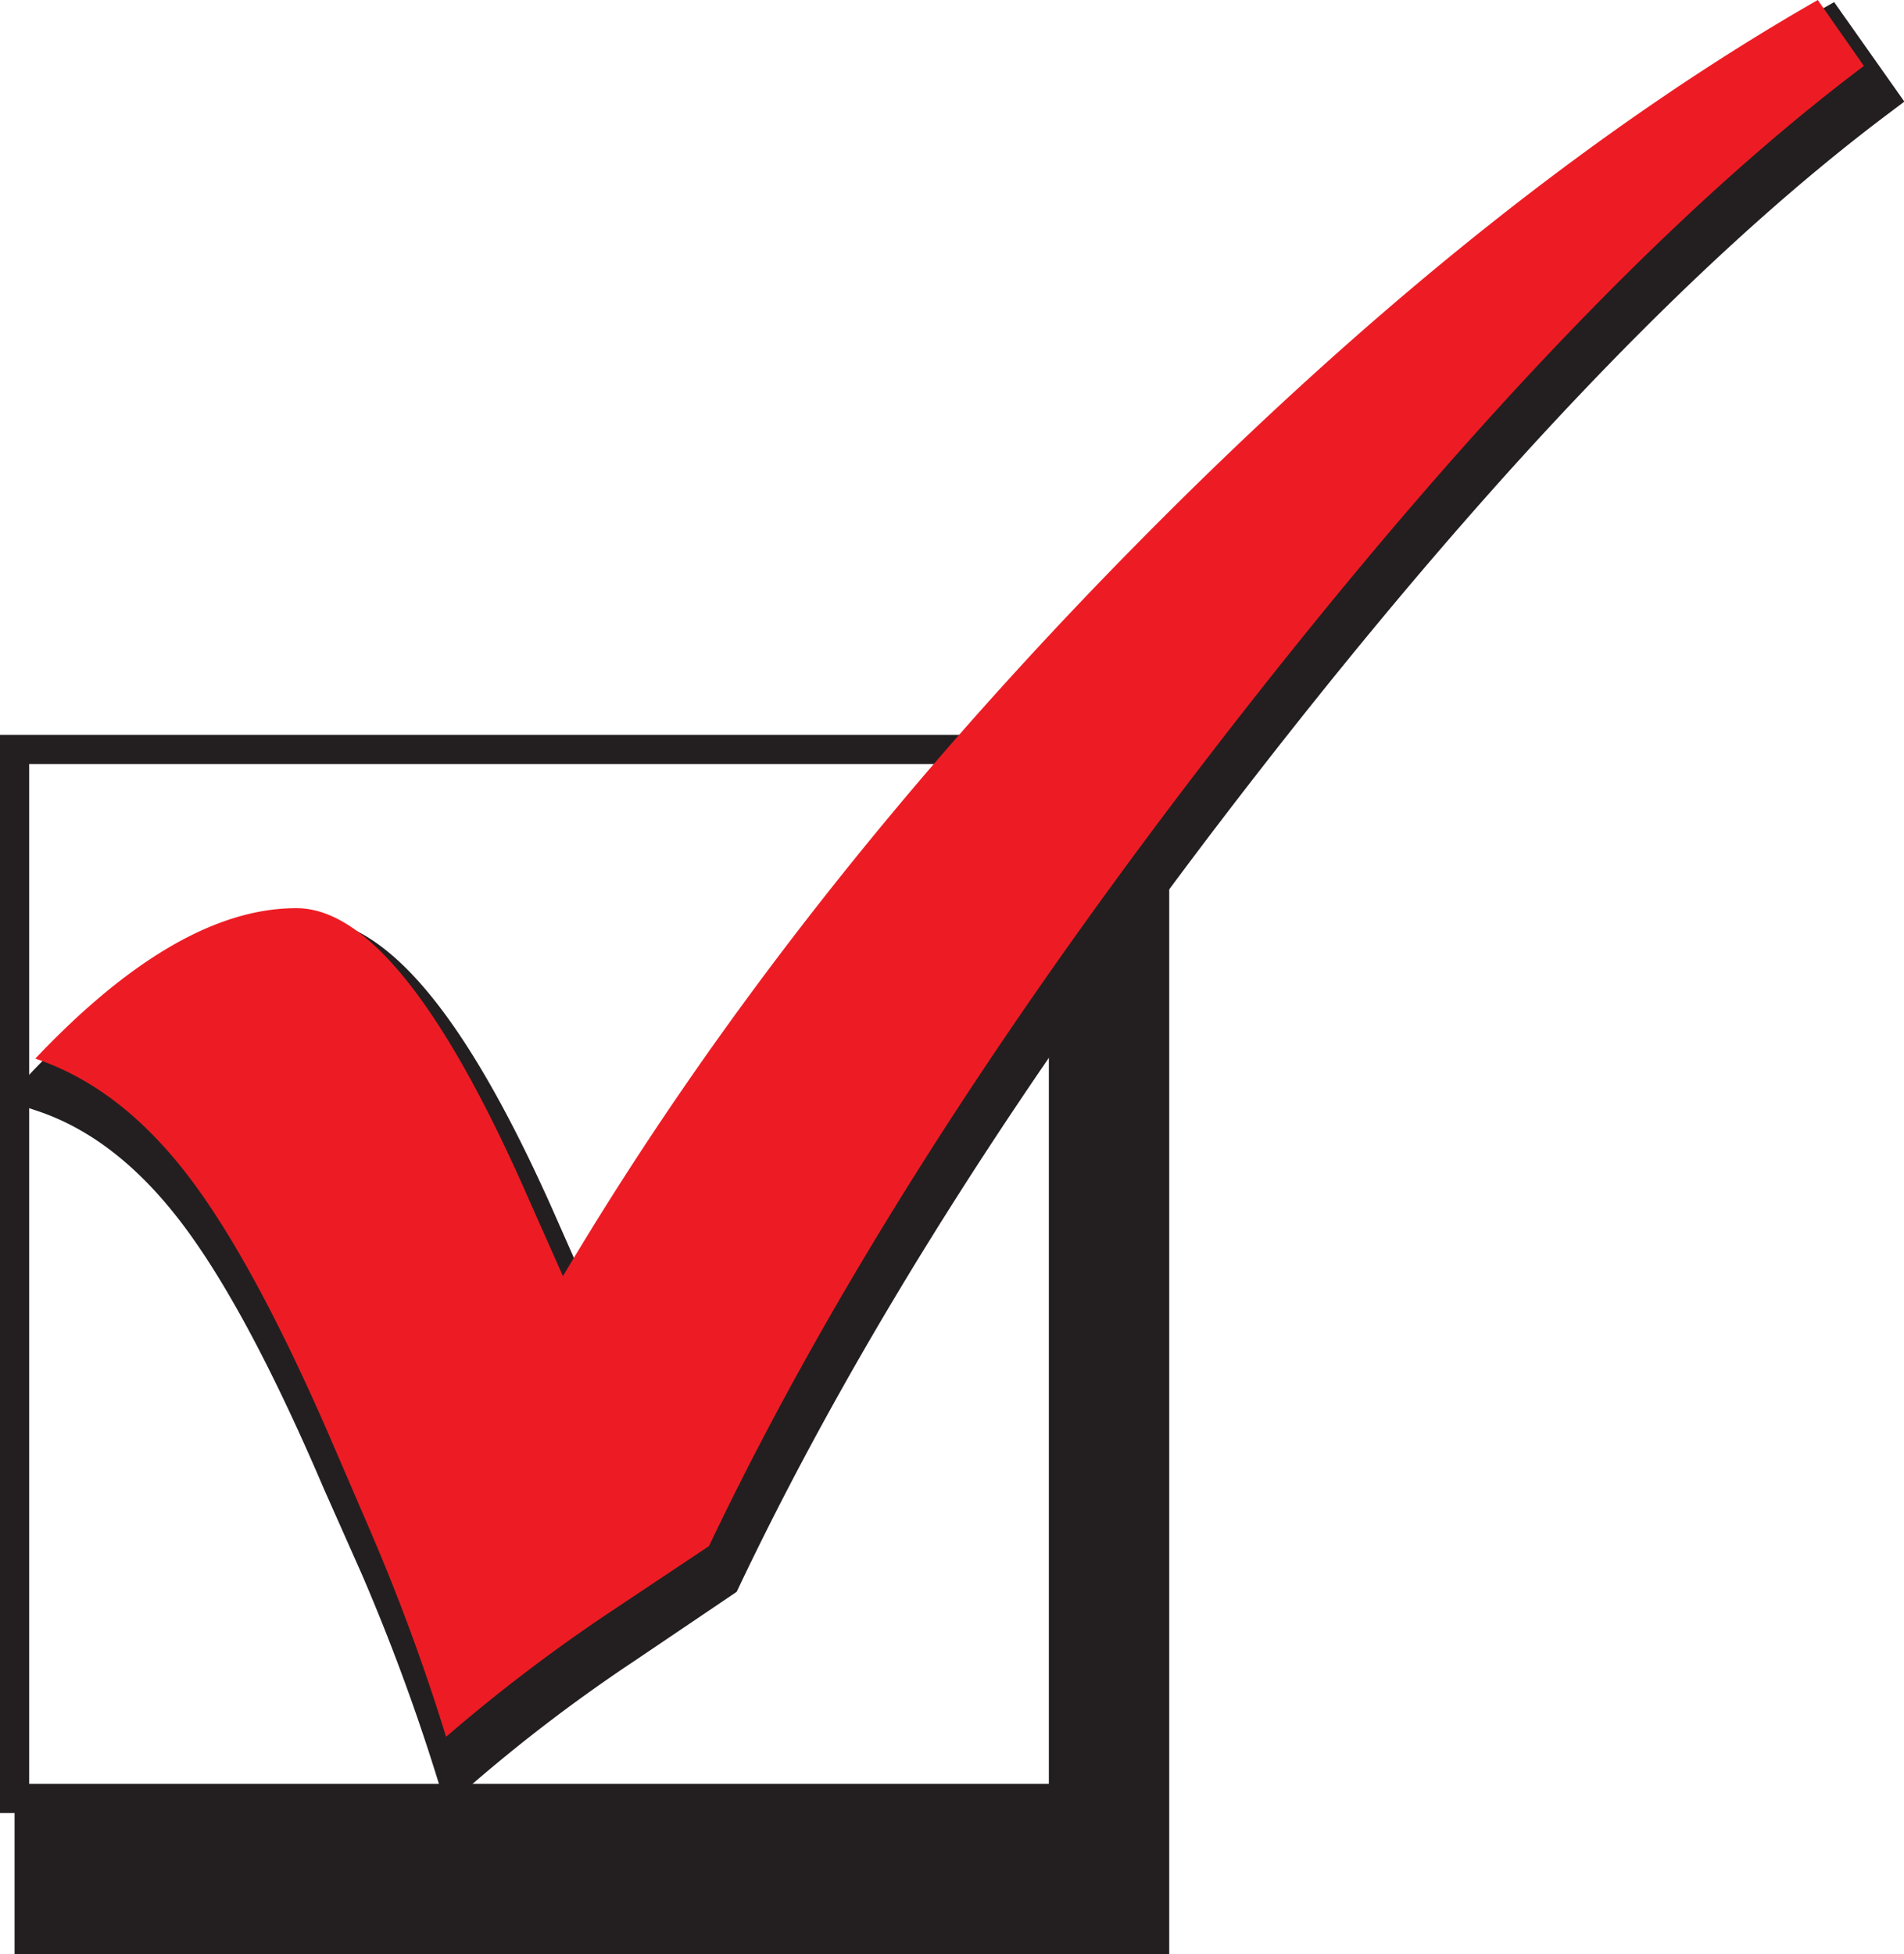
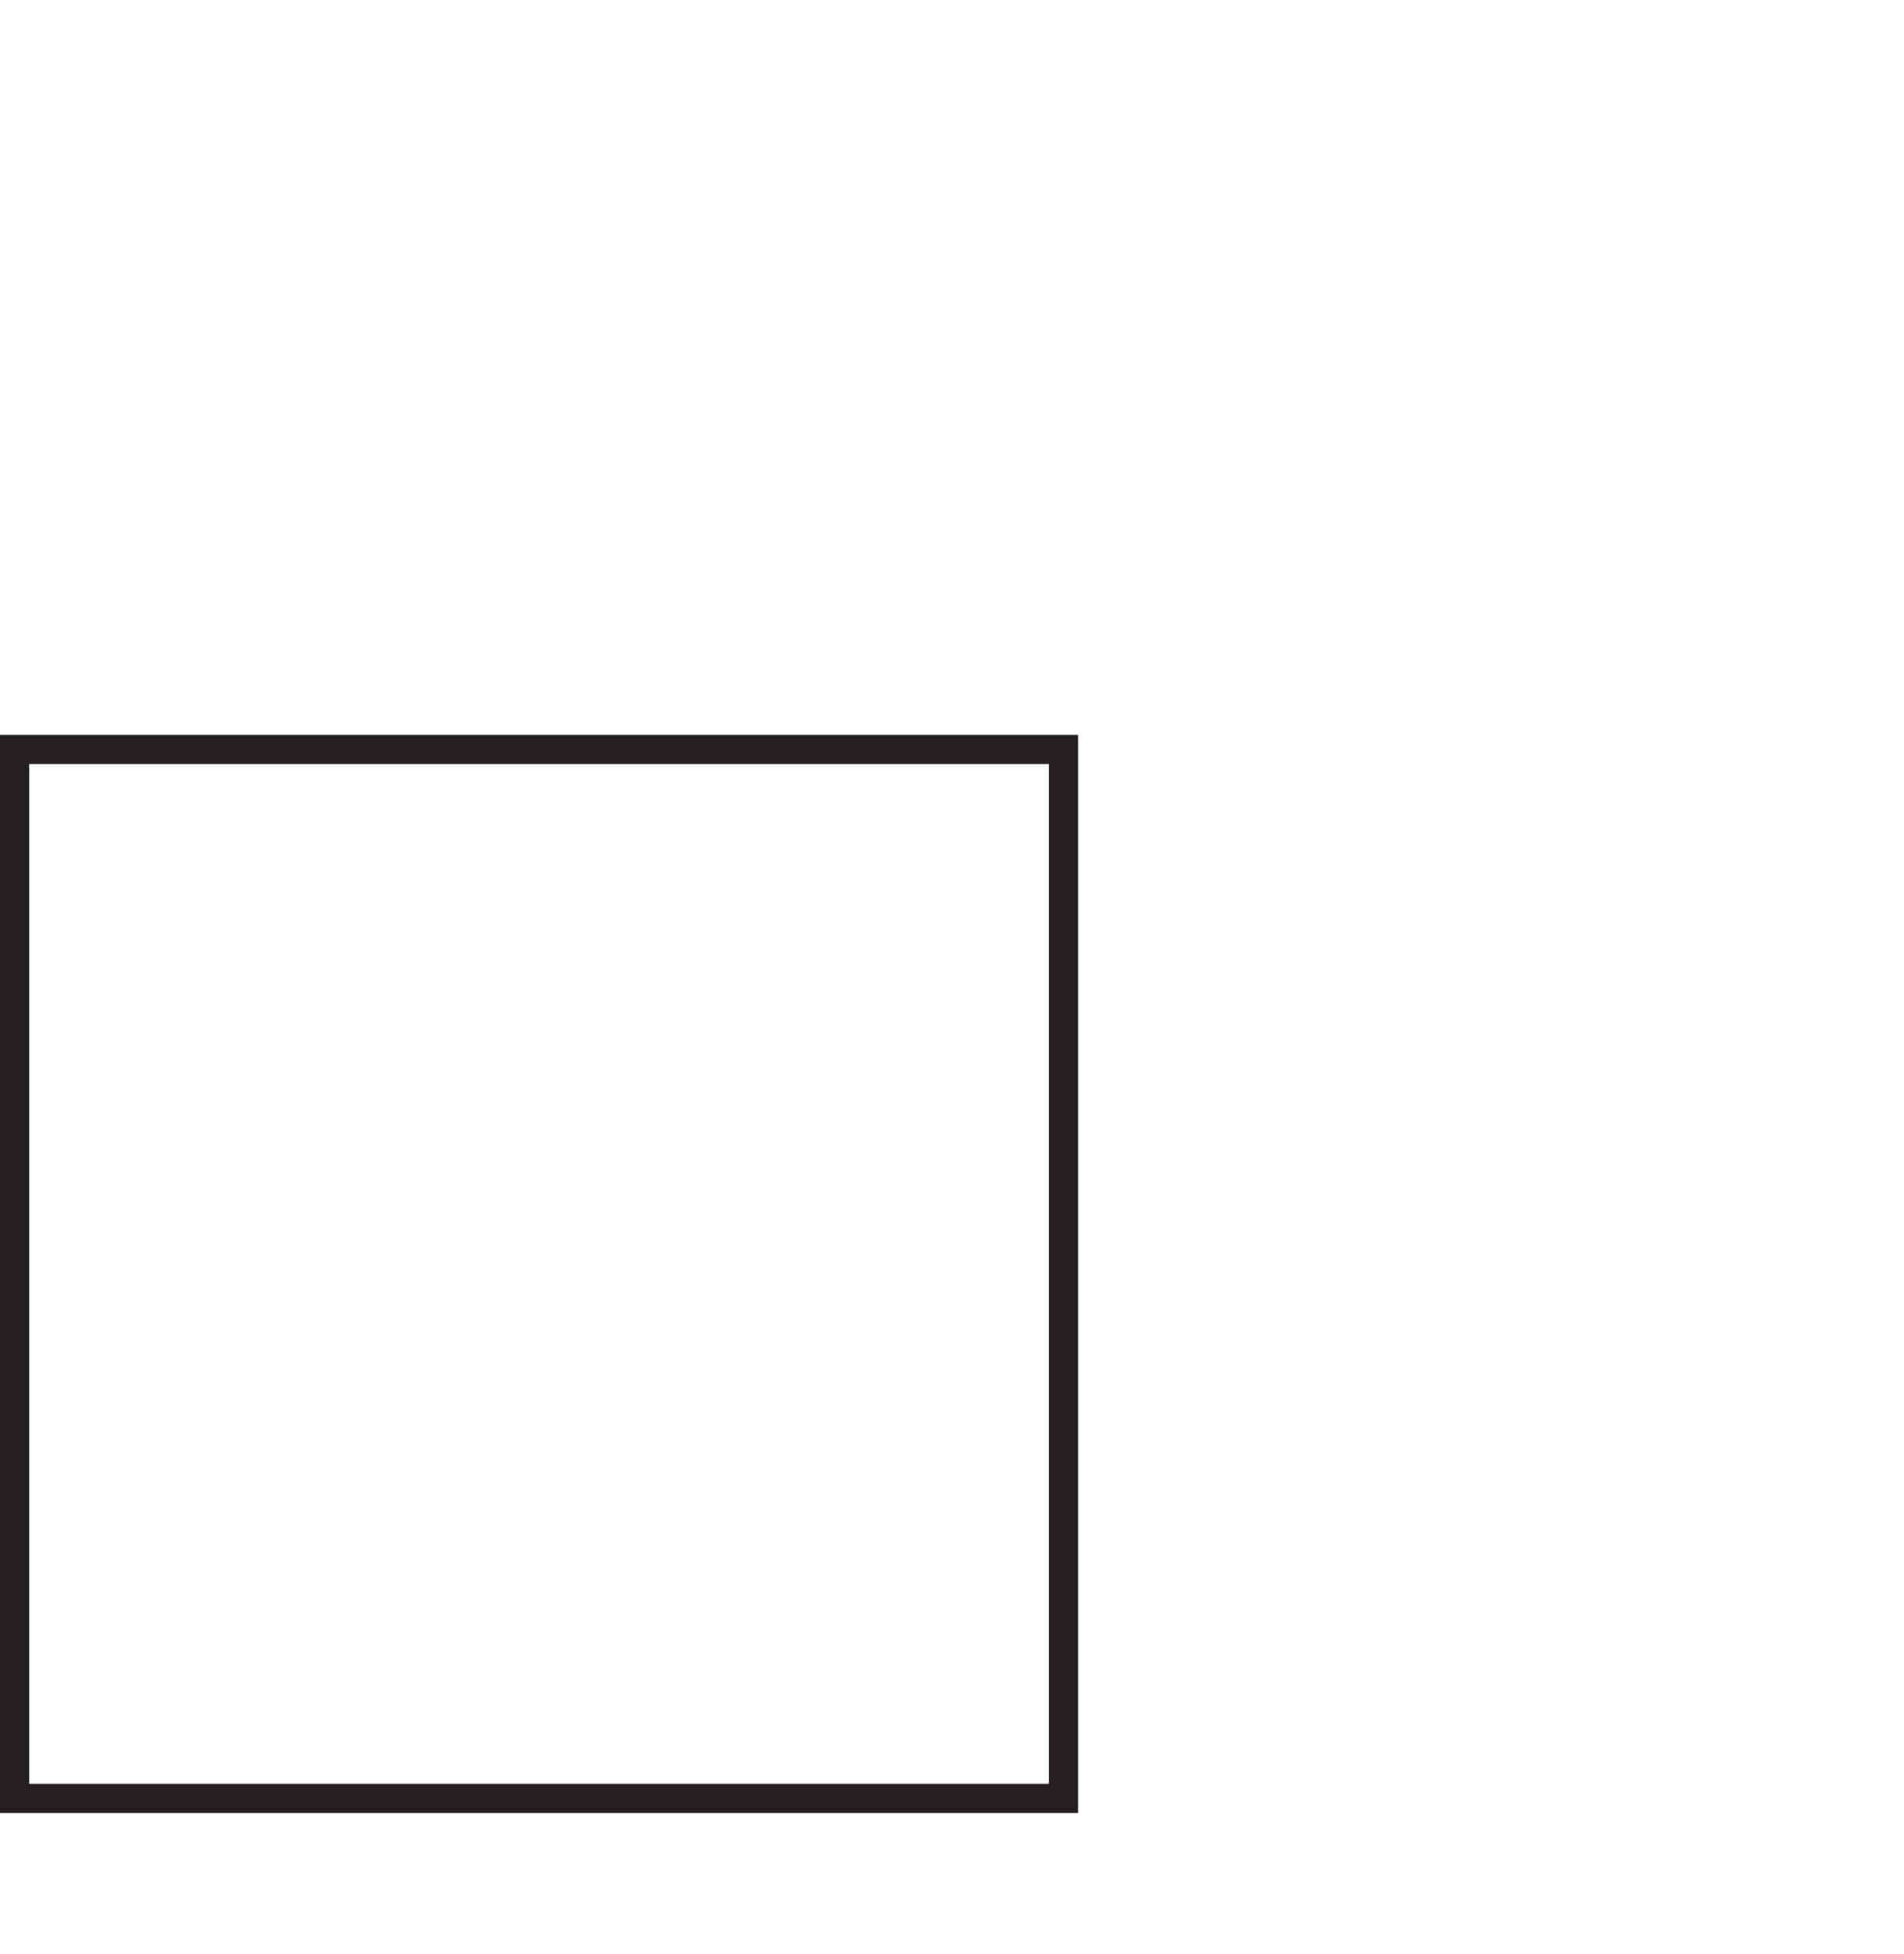
<svg xmlns="http://www.w3.org/2000/svg" id="Layer_1" data-name="Layer 1" viewBox="0 0 130.52 133.93">
  <defs>
    <style>.cls-1,.cls-3{fill:#231f20;}.cls-2{fill:none;stroke-width:2px;}.cls-2,.cls-3{stroke:#231f20;stroke-miterlimit:10;}.cls-3{stroke-width:3px;}.cls-4{fill:#ed1c24;}</style>
  </defs>
  <title>Checkmark_Box</title>
-   <polygon class="cls-1" points="1 123.25 1 133.93 80.15 133.93 80.15 59.19 72.91 59.19 72.91 123.25 1 123.25" />
  <rect class="cls-2" x="1" y="51.36" width="71.9" height="71.89" />
-   <path class="cls-3" d="M247.81,59.68,251,64.2q-19.35,14.55-43,44.84t-36.16,56.6l-6.69,4.52a112.54,112.54,0,0,0-11.3,8.59,142.27,142.27,0,0,0-5.16-13.92L146.1,159q-5.41-12.66-10.08-18.72t-10.44-8q9.77-10.31,17.9-10.31,7,0,15.46,18.9l2.8,6.33Q177,121.34,201,97T247.81,59.68Z" transform="translate(-122.52 -57.56)" />
-   <path class="cls-4" d="M247.13,57.56l3.16,4.52q-19.35,14.55-43,44.84t-36.17,56.6L164.4,168a113.77,113.77,0,0,0-11.3,8.59A140.44,140.44,0,0,0,148,162.7l-2.53-5.87q-5.43-12.66-10.08-18.72t-10.45-8q9.77-10.32,17.9-10.31,7,0,15.46,18.89l2.81,6.33q15.27-25.75,39.24-50.08T247.13,57.56Z" transform="translate(-122.52 -57.56)" />
</svg>